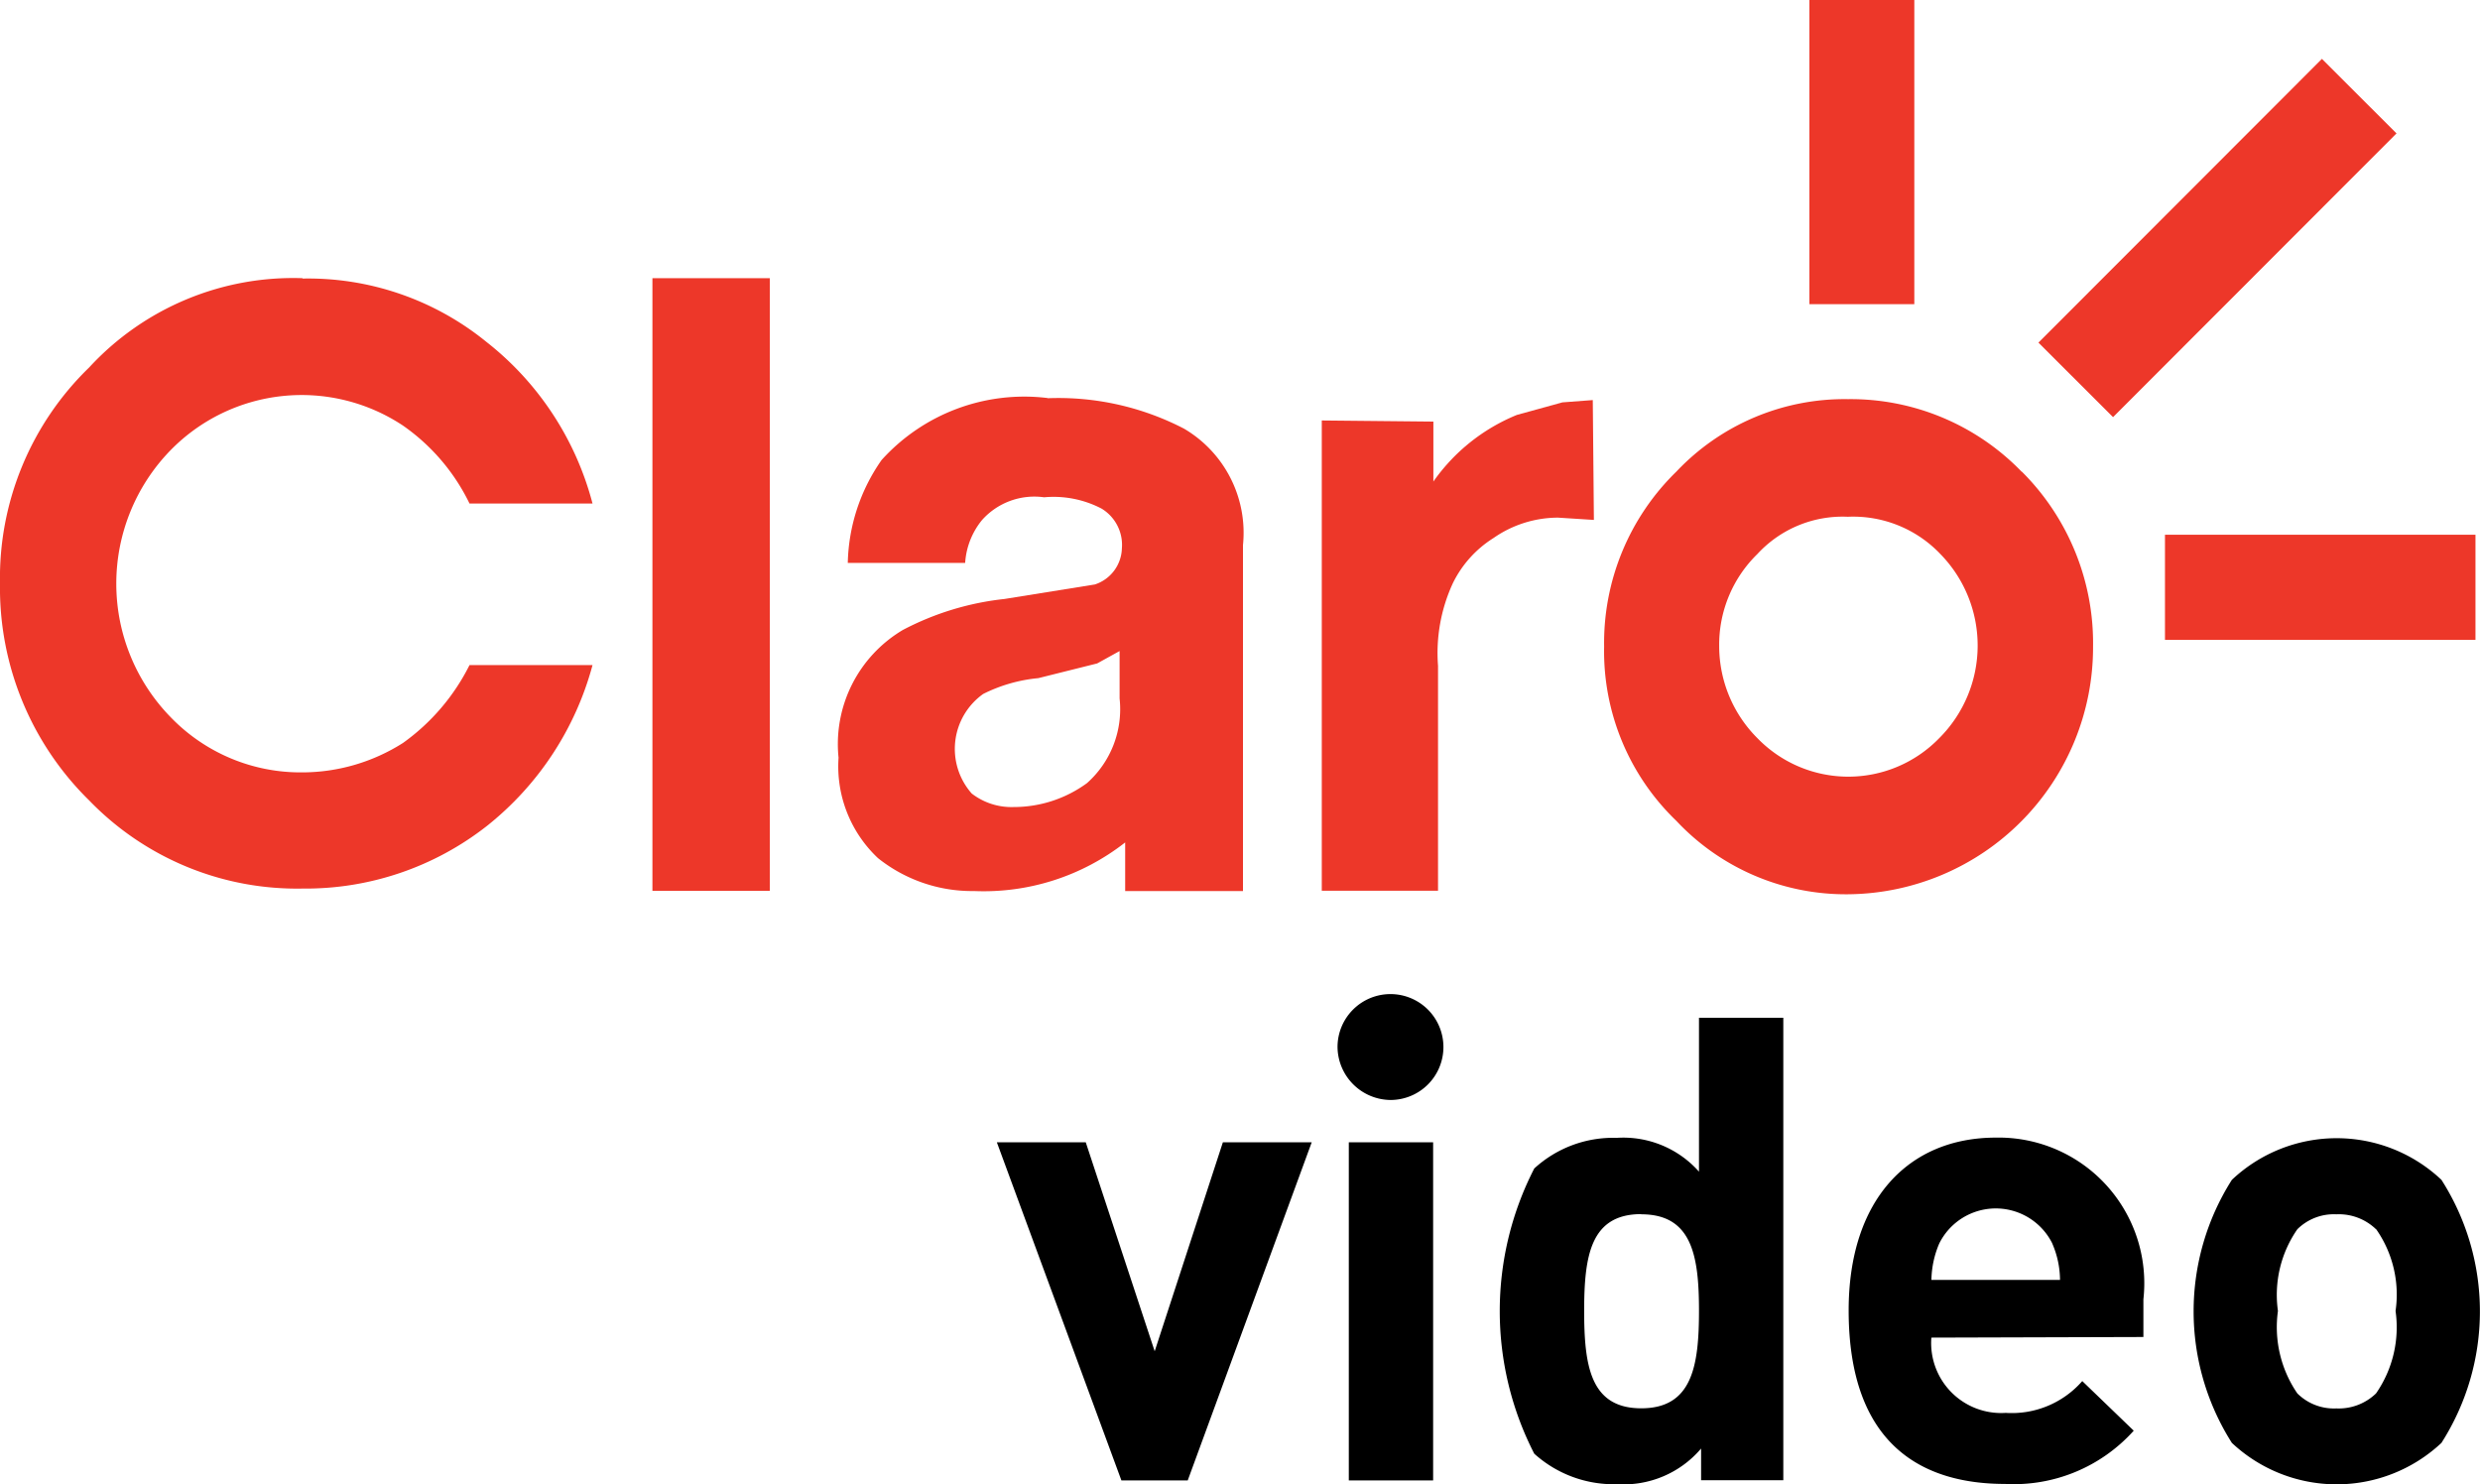
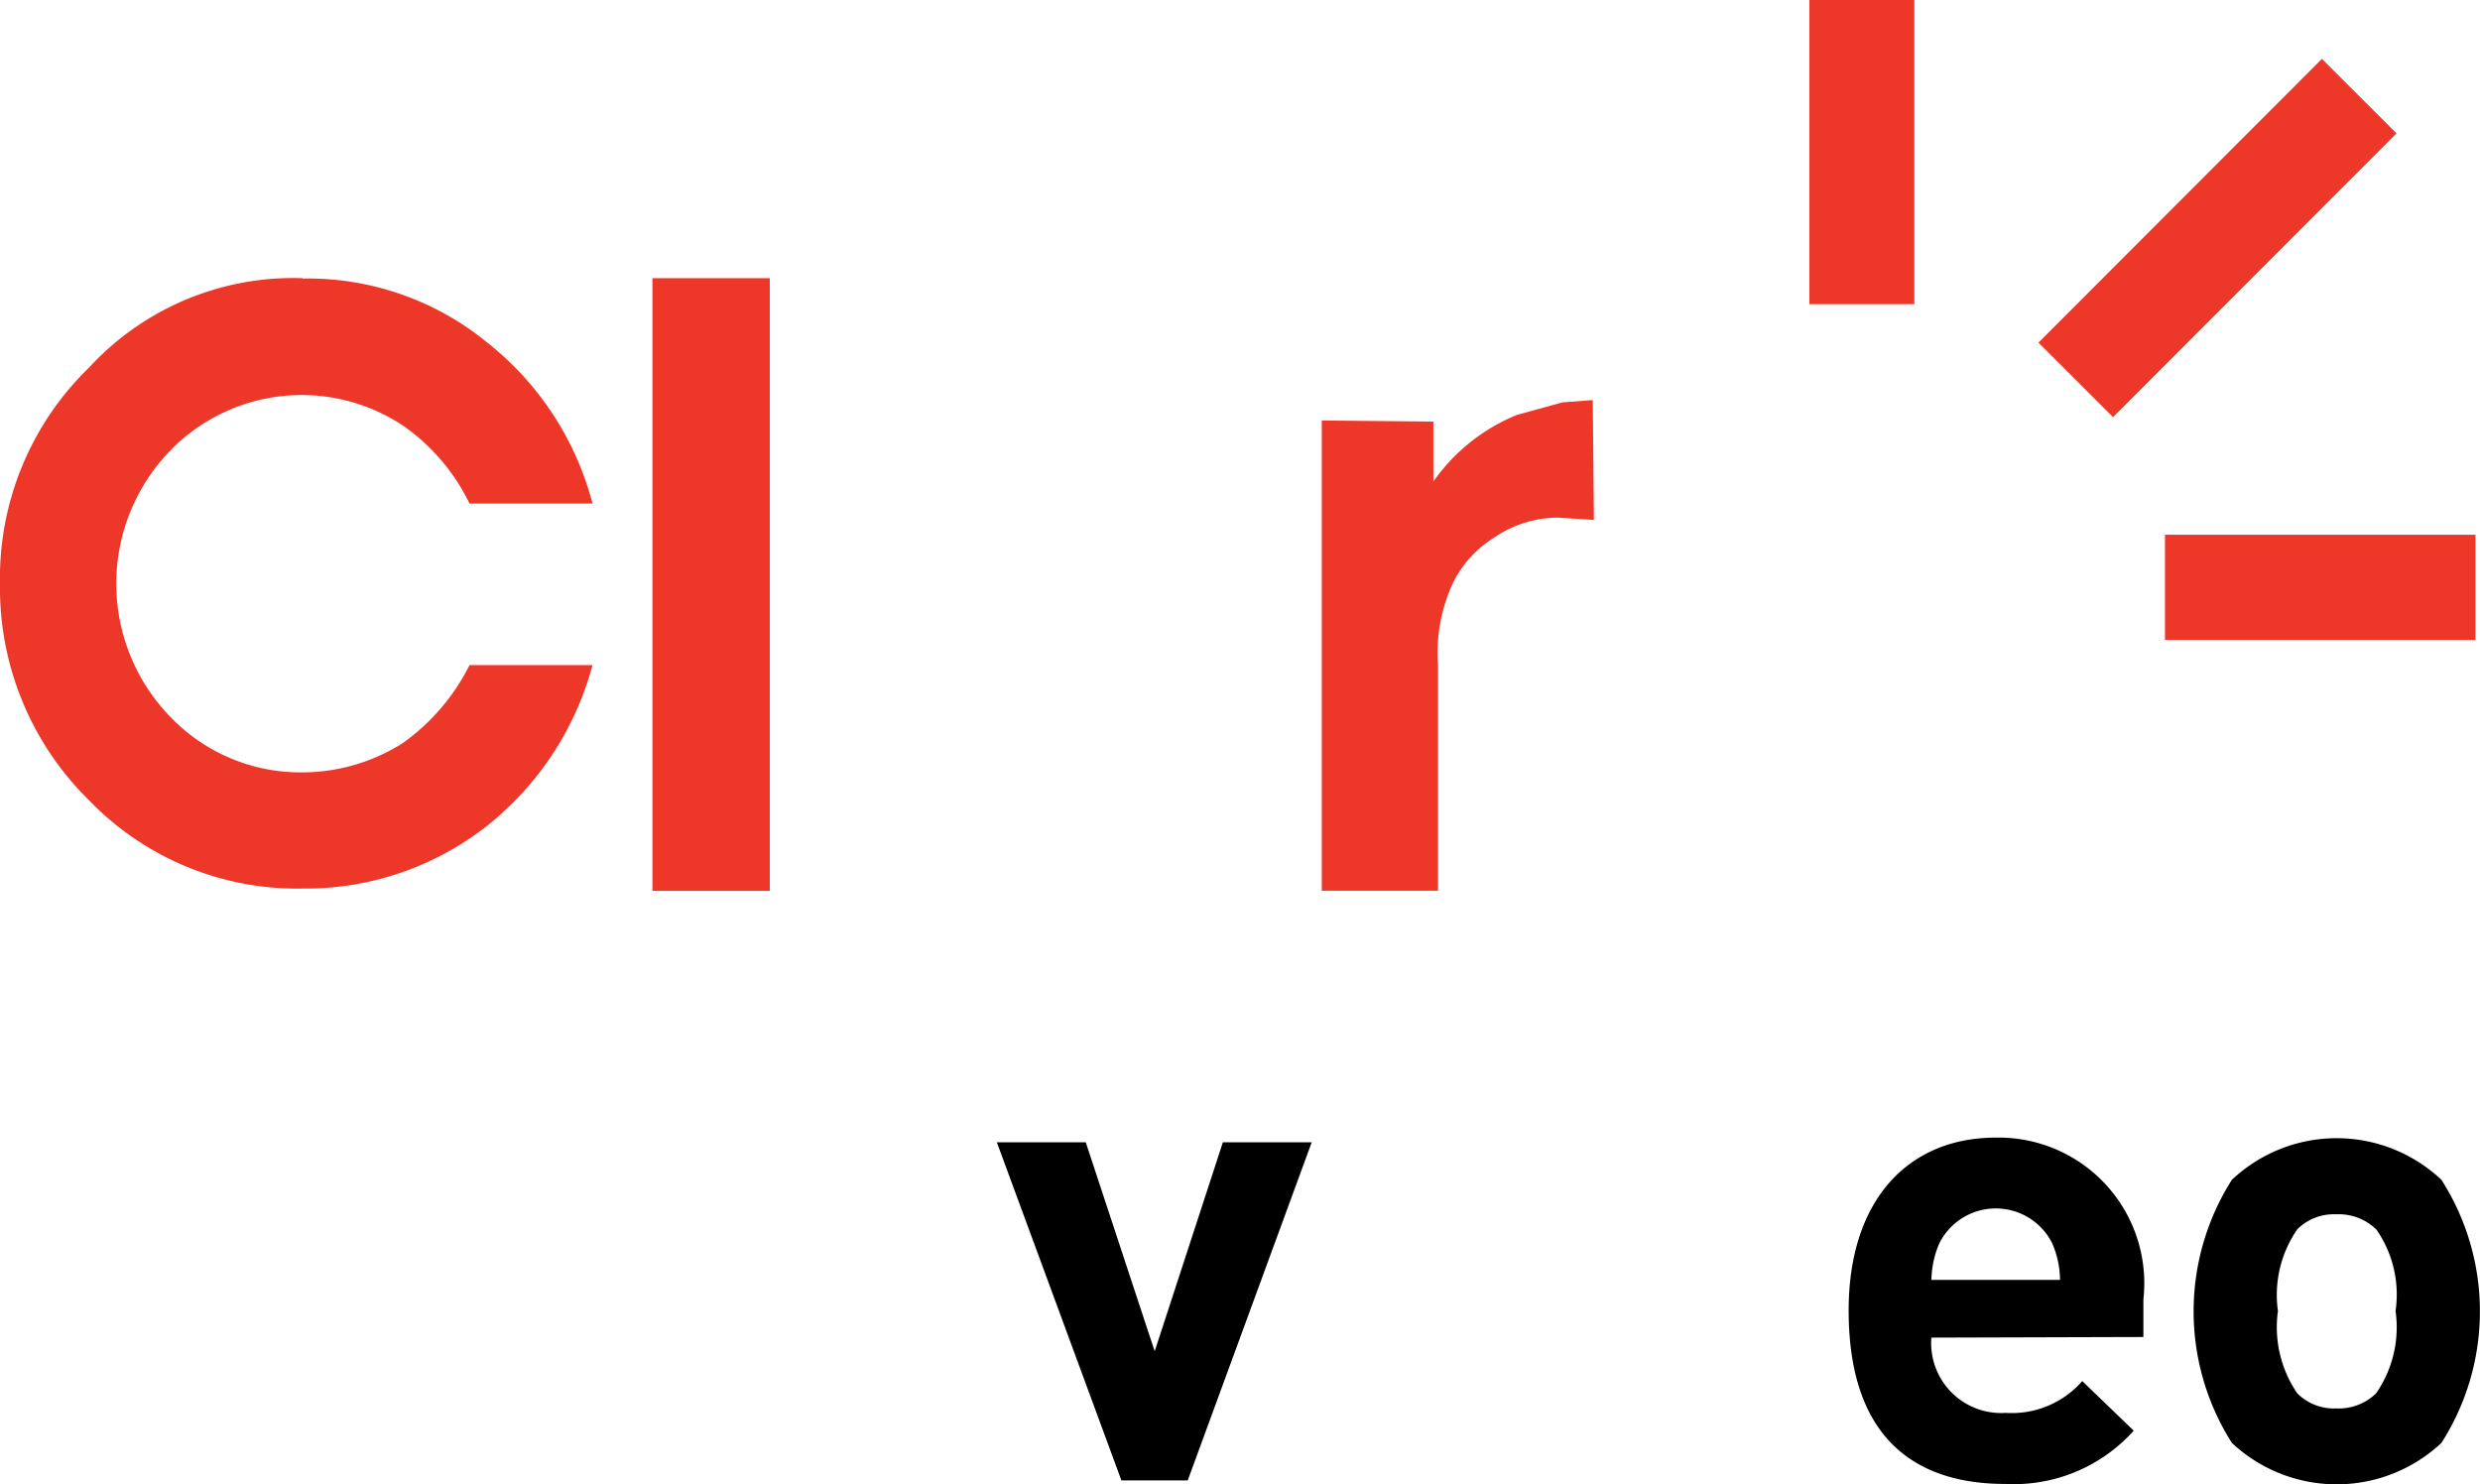
<svg xmlns="http://www.w3.org/2000/svg" id="Grupo_416" data-name="Grupo 416" width="40" height="23.941" viewBox="0 0 40 23.941">
  <g id="Grupo_412" data-name="Grupo 412">
    <g id="Grupo_411" data-name="Grupo 411" transform="translate(29.184)">
      <rect id="Rectángulo_53" data-name="Rectángulo 53" width="6.469" height="1.701" transform="translate(3.694 5.526) rotate(-45.027)" fill="#ed3729" />
      <rect id="Rectángulo_54" data-name="Rectángulo 54" width="1.692" height="4.906" fill="#ed3729" />
      <rect id="Rectángulo_55" data-name="Rectángulo 55" width="5.008" height="1.696" transform="translate(5.735 8.625)" fill="#ed3729" />
    </g>
-     <path id="Trazado_1143" data-name="Trazado 1143" d="M330.7,277.536a2.042,2.042,0,0,1-2.931,0,2.1,2.1,0,0,1-.617-1.478,2.042,2.042,0,0,1,.617-1.494,1.867,1.867,0,0,1,1.457-.6,1.941,1.941,0,0,1,1.492.6,2.111,2.111,0,0,1-.018,2.972m1.329-4.3a3.835,3.835,0,0,0-2.8-1.169,3.73,3.73,0,0,0-2.768,1.169,3.857,3.857,0,0,0-1.165,2.824,3.792,3.792,0,0,0,1.165,2.809,3.745,3.745,0,0,0,2.768,1.184,3.984,3.984,0,0,0,3.953-3.993,3.906,3.906,0,0,0-1.149-2.824" transform="translate(-299.423 -265.629)" fill="#ed3729" />
    <path id="Trazado_1144" data-name="Trazado 1144" d="M315.451,270.956a4.473,4.473,0,0,0-3.441,1.44,4.726,4.726,0,0,0-1.438,3.483,4.8,4.8,0,0,0,1.438,3.5,4.661,4.661,0,0,0,3.441,1.422,4.74,4.74,0,0,0,2.968-1.005,4.951,4.951,0,0,0,1.71-2.6h-1.984a3.425,3.425,0,0,1-1.074,1.257,3.036,3.036,0,0,1-1.62.474,2.909,2.909,0,0,1-2.13-.894,3.083,3.083,0,0,1,0-4.3,2.956,2.956,0,0,1,3.75-.4,3.268,3.268,0,0,1,1.074,1.258h1.984a4.881,4.881,0,0,0-1.71-2.606,4.557,4.557,0,0,0-2.968-1.023" transform="translate(-310.572 -266.469)" fill="#ed3729" />
-     <path id="Trazado_1145" data-name="Trazado 1145" d="M322.439,276.338l.362-.2v.765a1.594,1.594,0,0,1-.527,1.366,2,2,0,0,1-1.183.385,1.047,1.047,0,0,1-.675-.218,1.087,1.087,0,0,1,.185-1.606,2.5,2.5,0,0,1,.889-.255Zm-.8-4.281a3.1,3.1,0,0,0-2.677,1,3,3,0,0,0-.545,1.659h1.893a1.214,1.214,0,0,1,.273-.692,1.131,1.131,0,0,1,1-.366,1.674,1.674,0,0,1,.928.183.684.684,0,0,1,.327.64.631.631,0,0,1-.436.583l-1.457.234a4.566,4.566,0,0,0-1.64.5,2.14,2.14,0,0,0-1.037,2.06,2.032,2.032,0,0,0,.636,1.62,2.432,2.432,0,0,0,1.548.531,3.7,3.7,0,0,0,2.439-.784v.784h1.9v-5.58a1.948,1.948,0,0,0-.949-1.877,4.4,4.4,0,0,0-2.2-.492" transform="translate(-304.743 -265.637)" fill="#ed3729" />
    <rect id="Rectángulo_56" data-name="Rectángulo 56" width="1.893" height="9.882" transform="translate(10.523 4.487)" fill="#ed3729" />
    <path id="Trazado_1146" data-name="Trazado 1146" d="M325.852,272.313a3.05,3.05,0,0,0-1.348,1.075v-.967l-1.8-.018v7.585h1.875v-3.628a2.687,2.687,0,0,1,.239-1.332,1.786,1.786,0,0,1,.656-.729,1.826,1.826,0,0,1,1.039-.329l.58.037-.018-1.933-.49.037Z" transform="translate(-301.385 -265.621)" fill="#ed3729" />
  </g>
  <g id="Grupo_415" data-name="Grupo 415" transform="translate(16.077 16.037)">
    <g id="Grupo_414" data-name="Grupo 414">
      <g id="Grupo_413" data-name="Grupo 413">
        <path id="Trazado_1147" data-name="Trazado 1147" d="M322.8,284.34h-1.07l-2.009-5.454h1.434l1.112,3.371,1.1-3.371H324.8Z" transform="translate(-319.72 -276.499)" />
-         <path id="Trazado_1148" data-name="Trazado 1148" d="M323.707,279.233a.863.863,0,0,1-.86-.858.854.854,0,1,1,.86.858Zm-.678,6.136v-5.454h1.36v5.454Z" transform="translate(-317.351 -277.528)" />
-         <path id="Trazado_1149" data-name="Trazado 1149" d="M327.583,285.2v-.511a1.639,1.639,0,0,1-1.352.575,1.911,1.911,0,0,1-1.339-.492,5.032,5.032,0,0,1,0-4.6,1.881,1.881,0,0,1,1.327-.494,1.632,1.632,0,0,1,1.33.545v-2.482h1.36V285.2Zm-.965-4.292c-.817,0-.921.67-.921,1.559s.1,1.573.921,1.573.931-.682.931-1.573S327.434,280.911,326.618,280.911Z" transform="translate(-316.223 -277.362)" />
        <path id="Trazado_1150" data-name="Trazado 1150" d="M328.874,282.065a1.129,1.129,0,0,0,1.2,1.214,1.509,1.509,0,0,0,1.234-.513l.83.8a2.6,2.6,0,0,1-2.076.859c-1.288,0-2.522-.587-2.522-2.8,0-1.779.961-2.786,2.374-2.786a2.349,2.349,0,0,1,2.38,2.608v.608Zm1.951-1.518a1.018,1.018,0,0,0-1.824,0,1.551,1.551,0,0,0-.126.587h2.074A1.492,1.492,0,0,0,330.824,280.547Z" transform="translate(-313.8 -276.527)" />
        <path id="Trazado_1151" data-name="Trazado 1151" d="M334.7,283.763a2.471,2.471,0,0,1-3.38,0,3.955,3.955,0,0,1,0-4.243,2.462,2.462,0,0,1,3.38,0,3.937,3.937,0,0,1,0,4.243Zm-1.055-3.446a.863.863,0,0,0-.64-.241.836.836,0,0,0-.629.241,1.855,1.855,0,0,0-.313,1.318,1.889,1.889,0,0,0,.313,1.33.837.837,0,0,0,.629.242.864.864,0,0,0,.64-.242,1.87,1.87,0,0,0,.315-1.33A1.837,1.837,0,0,0,333.647,280.316Z" transform="translate(-311.399 -276.527)" />
      </g>
    </g>
  </g>
</svg>